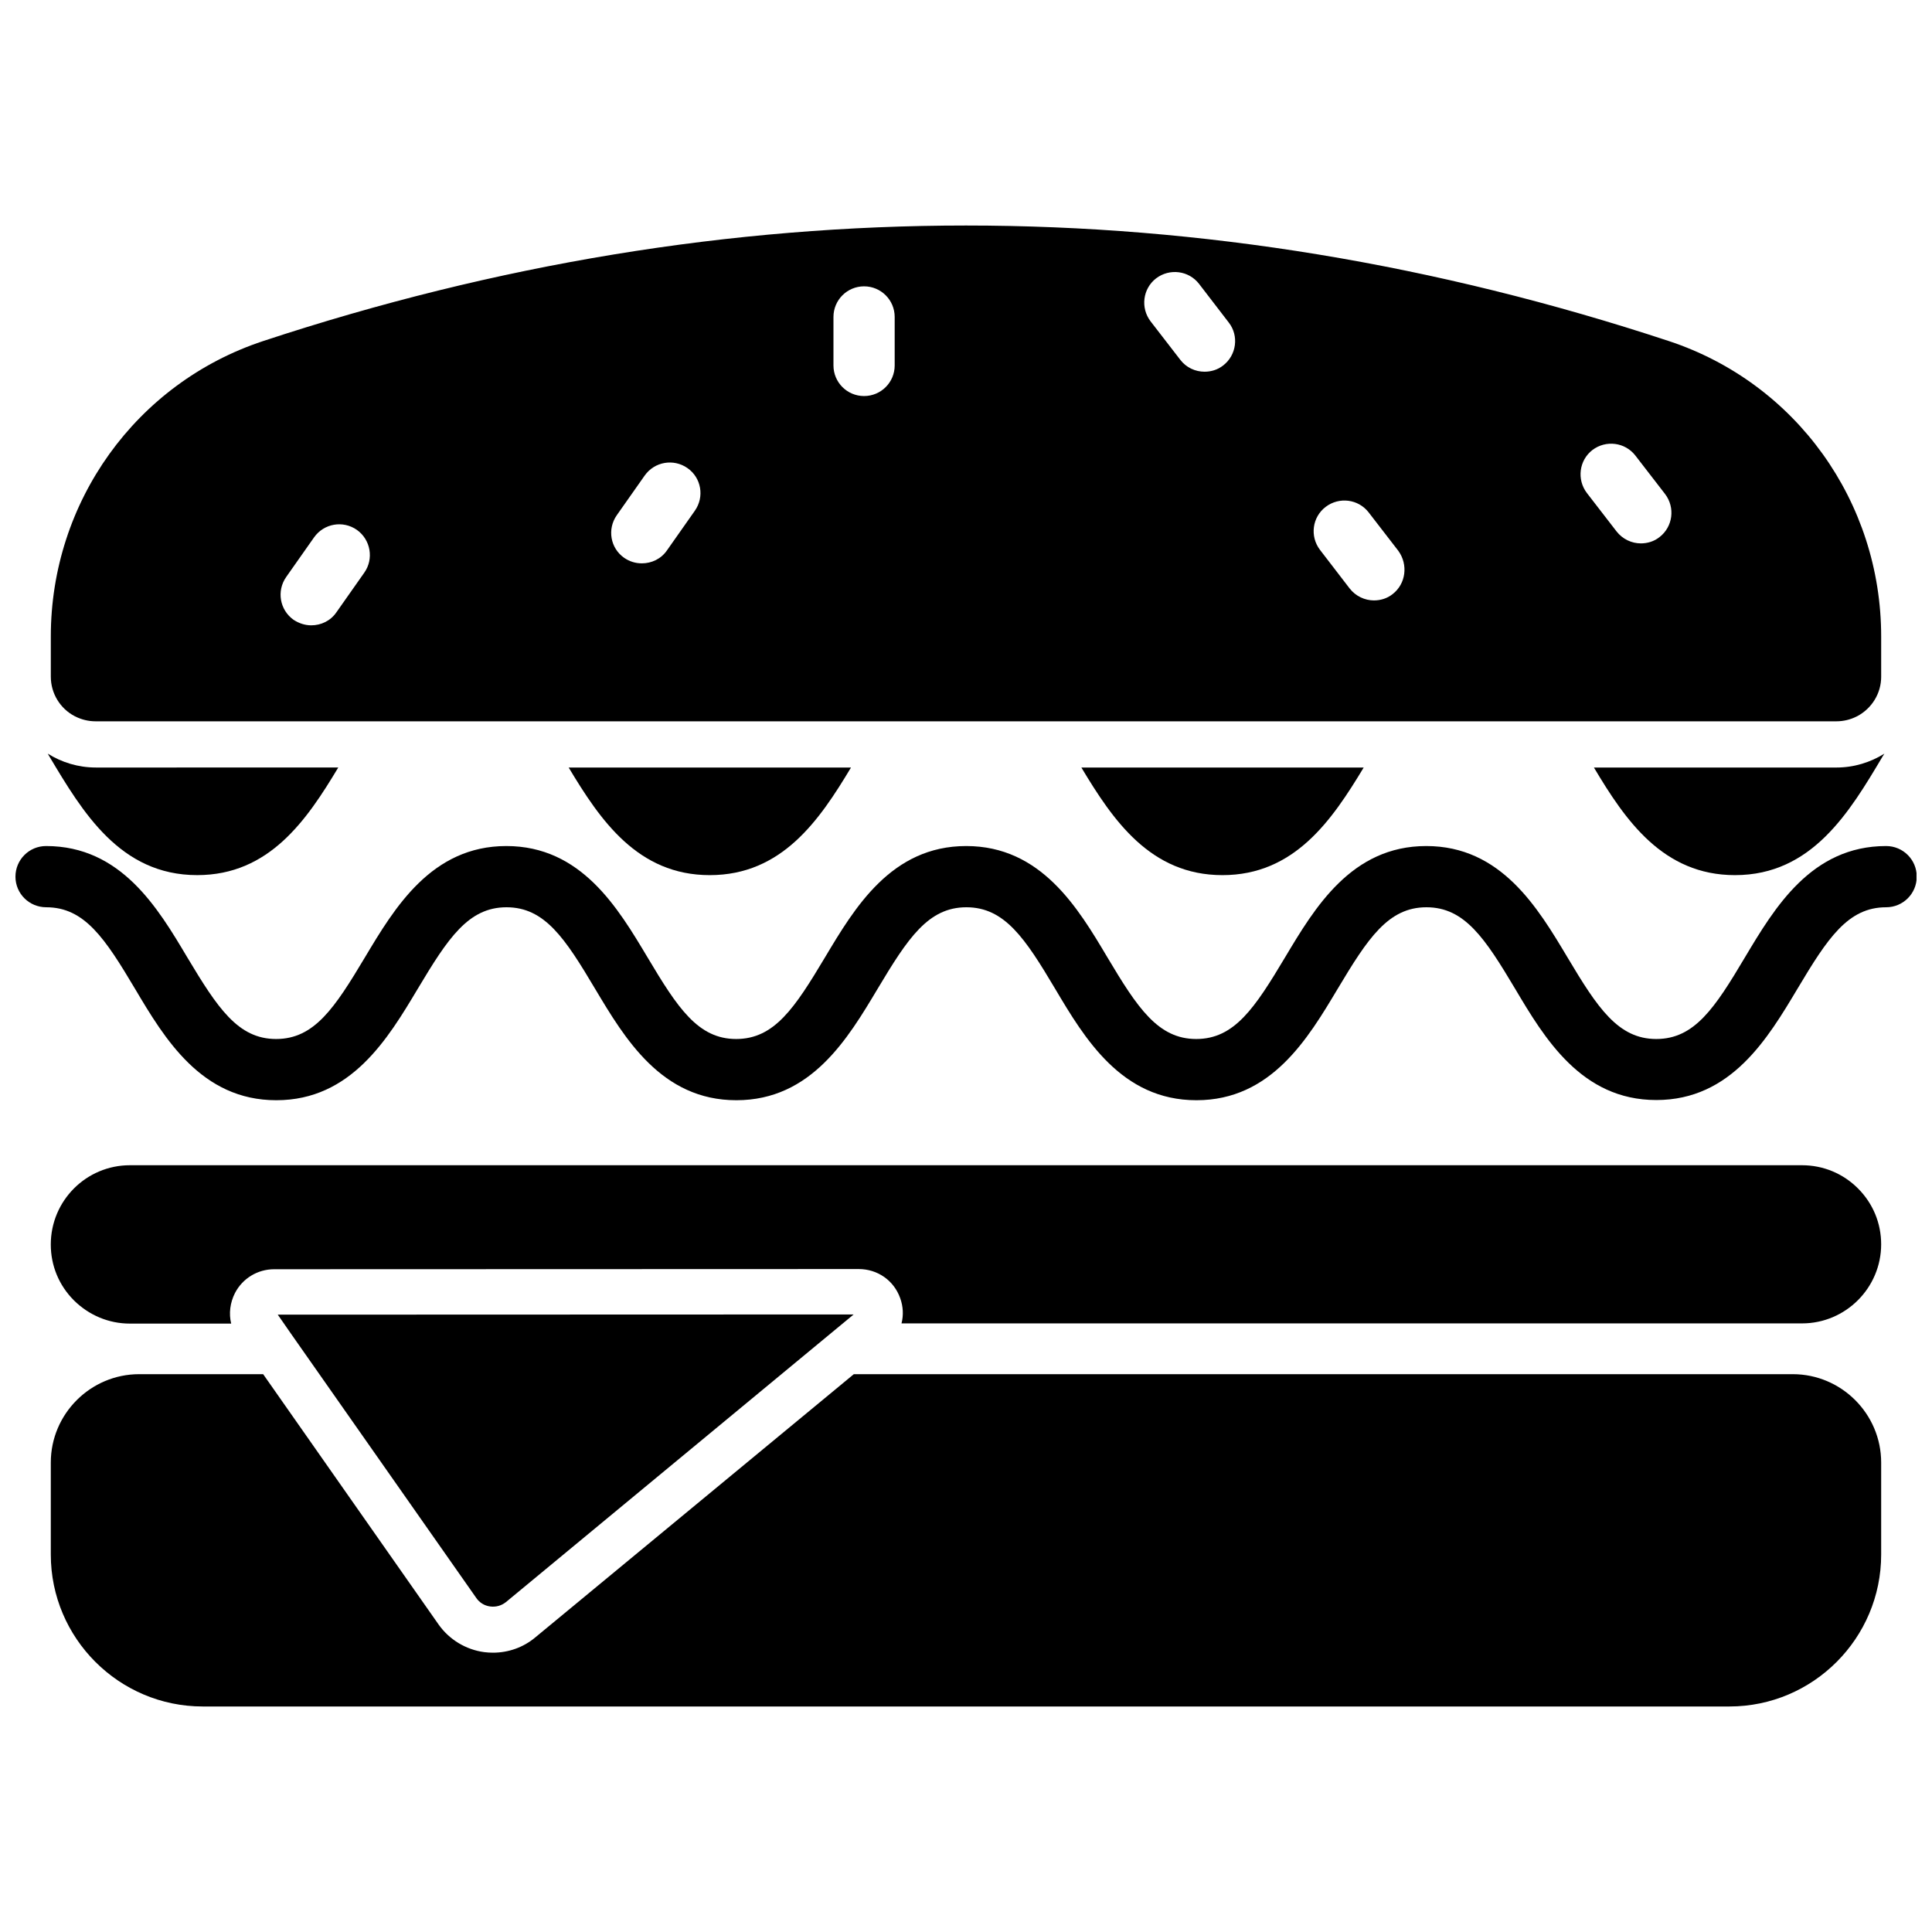
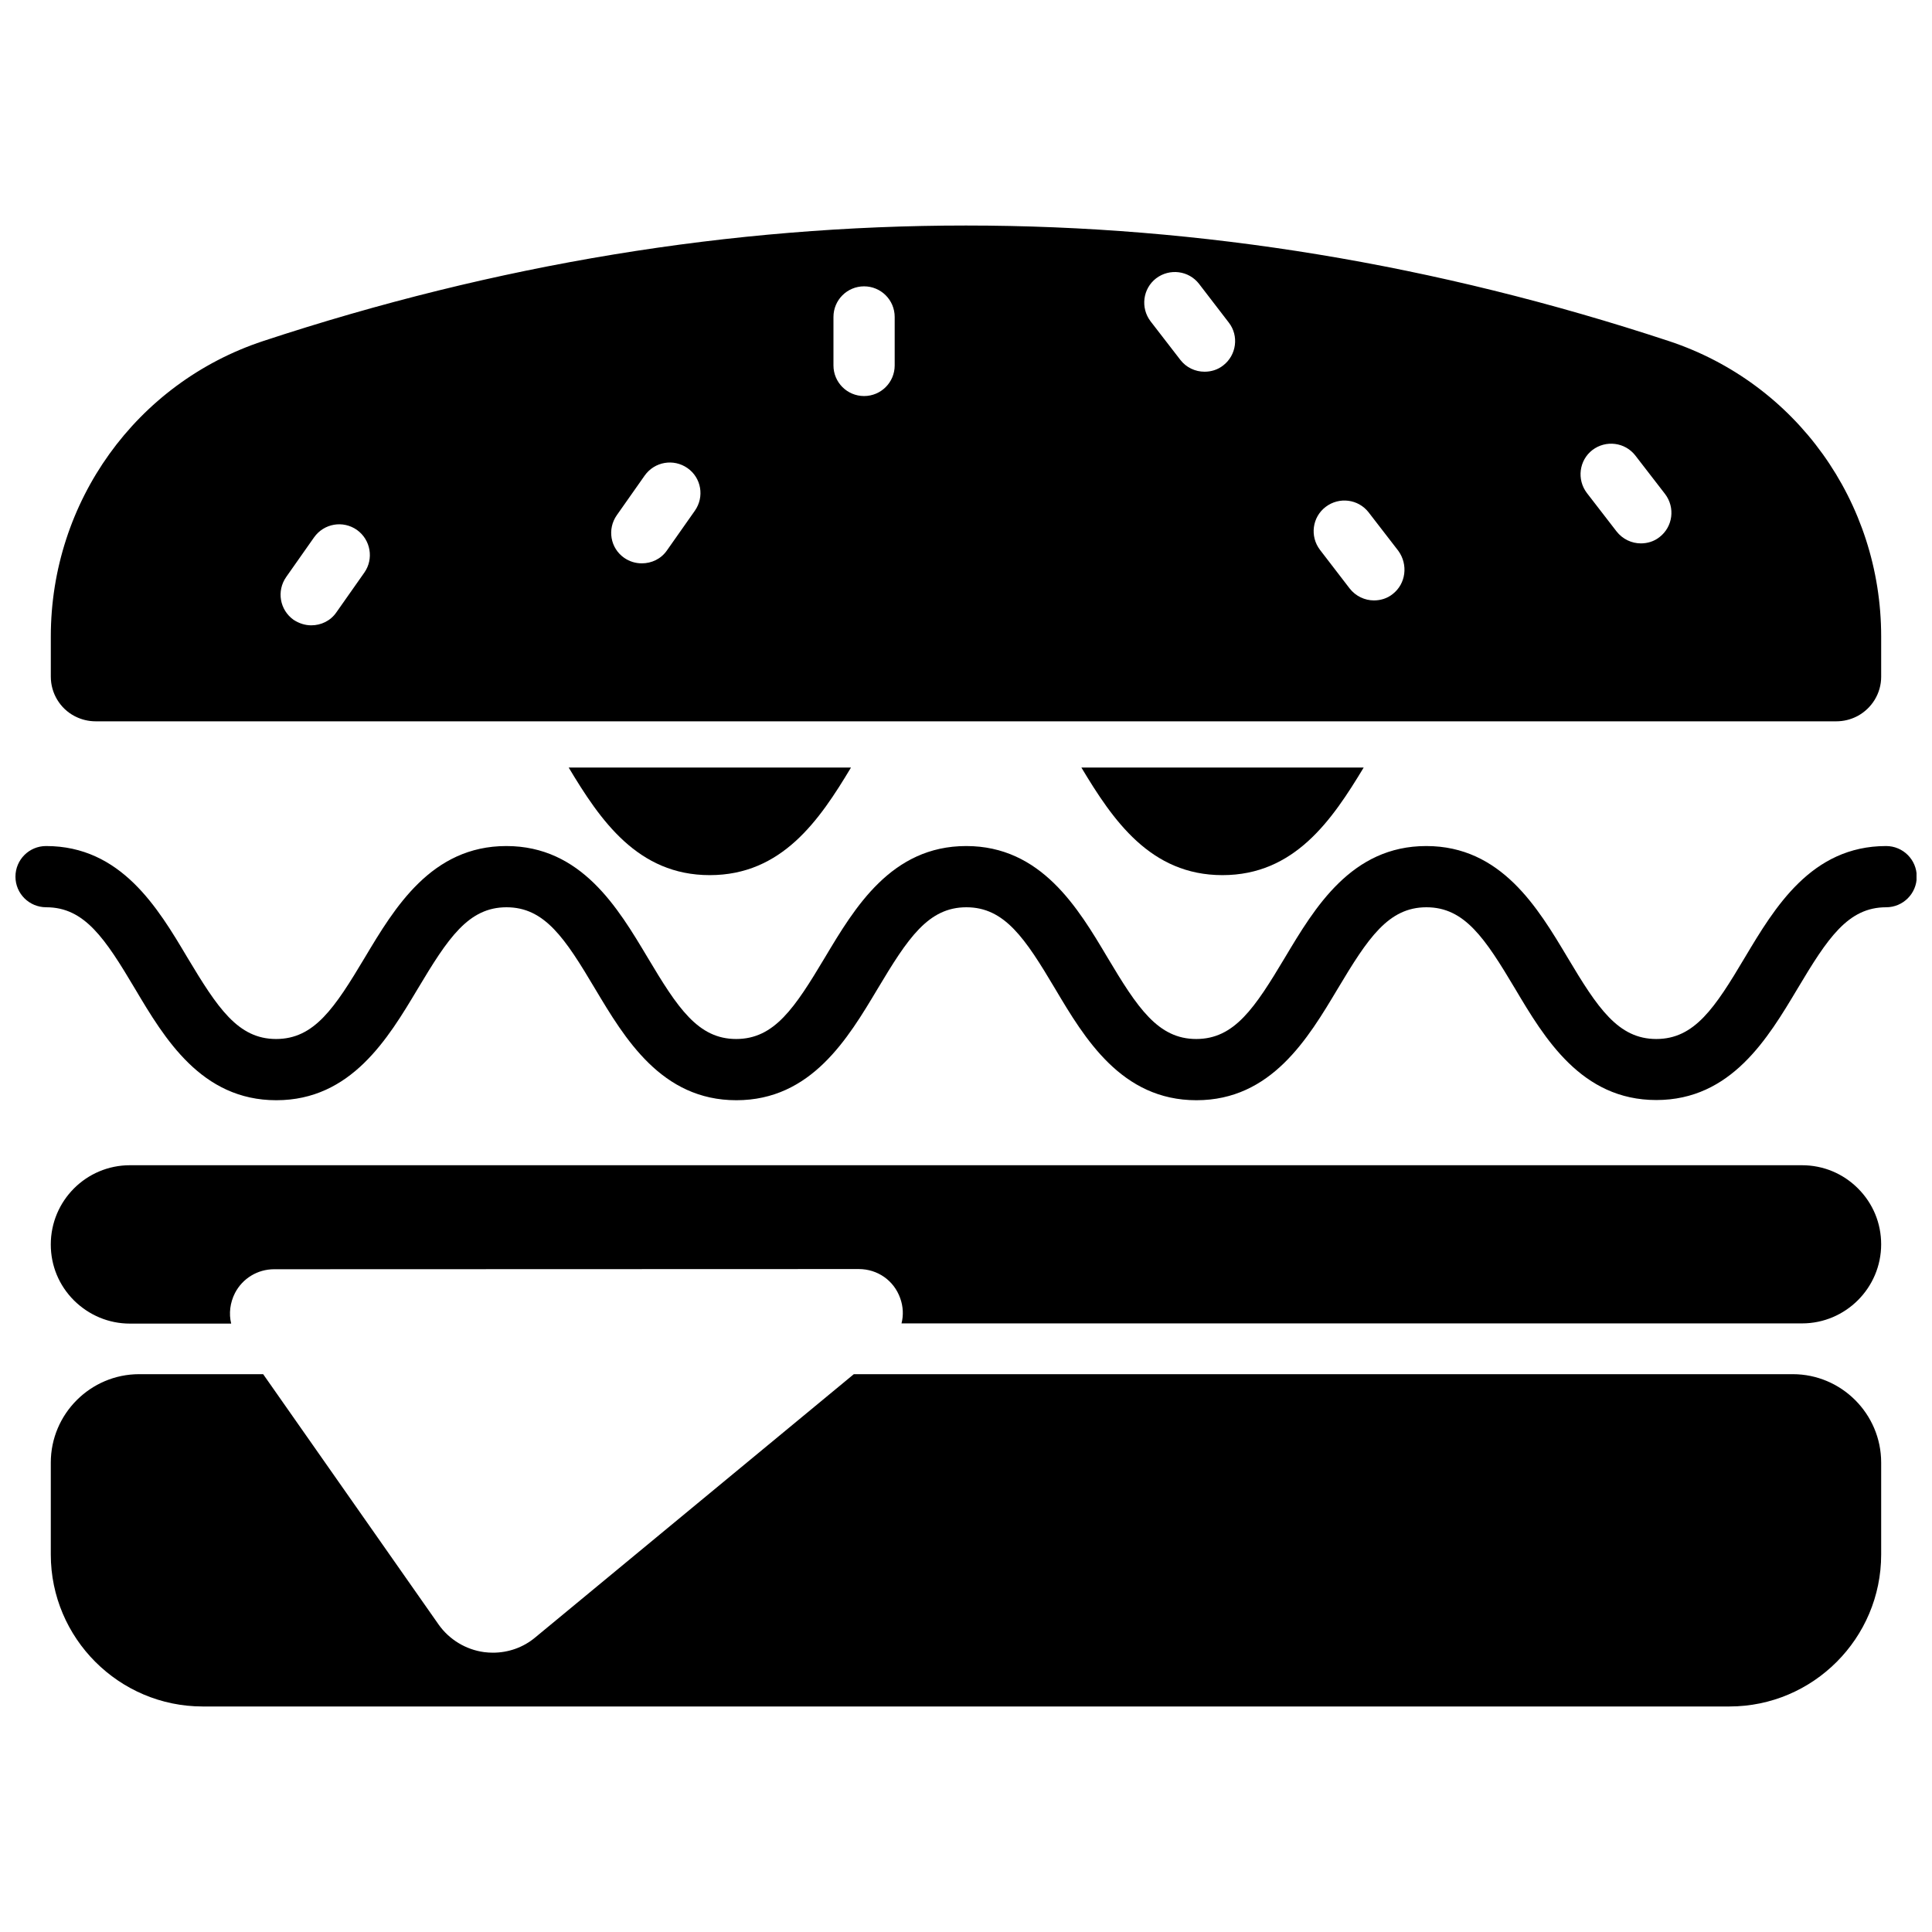
<svg xmlns="http://www.w3.org/2000/svg" width="800px" height="800px" version="1.1" viewBox="144 144 512 512">
  <defs>
    <clipPath id="a">
      <path d="m148.09 368h503.81v68h-503.81z" />
    </clipPath>
  </defs>
  <path d="m642.53 323.32v-10.629c0-35.719-22.57-67.156-56.227-78.293-61.816-20.406-124.04-30.633-186.3-30.633s-124.49 10.227-186.31 30.633c-33.605 11.133-56.227 42.57-56.227 78.289v10.629c0 4.484 2.519 8.465 6.246 10.43 0.102 0.051 0.203 0.102 0.301 0.152 1.613 0.805 3.426 1.258 5.34 1.258h461.29c1.914 0 3.727-0.453 5.34-1.258 0.102-0.051 0.203-0.102 0.301-0.152 3.731-2.016 6.25-5.945 6.25-10.426zm-401.99-27.559-7.406 10.531c-1.562 2.266-4.082 3.426-6.648 3.426-1.613 0-3.223-0.504-4.684-1.461-3.68-2.621-4.535-7.656-1.965-11.336l7.406-10.531c2.621-3.68 7.656-4.535 11.336-1.965 3.672 2.617 4.531 7.707 1.961 11.336zm87.613-16.426-7.406 10.531c-1.562 2.266-4.082 3.426-6.648 3.426-1.613 0-3.223-0.453-4.684-1.461-3.68-2.57-4.535-7.609-1.965-11.285l7.406-10.531c2.621-3.68 7.656-4.535 11.336-1.965 3.672 2.57 4.531 7.609 1.961 11.285zm52.949-38.492c0 4.484-3.629 8.113-8.113 8.113-4.484 0-8.113-3.629-8.113-8.113v-12.848c0-4.484 3.629-8.113 8.113-8.113 4.484 0 8.113 3.629 8.113 8.113zm87.059 0c-1.461 1.16-3.223 1.664-4.938 1.664-2.418 0-4.836-1.059-6.449-3.176l-7.859-10.176c-2.719-3.578-2.066-8.664 1.461-11.387 3.578-2.719 8.664-2.066 11.387 1.461l7.859 10.227c2.769 3.527 2.066 8.668-1.461 11.387zm44.891 60.609c-1.461 1.16-3.223 1.664-4.938 1.664-2.418 0-4.836-1.109-6.449-3.176l-7.859-10.227c-2.719-3.578-2.066-8.664 1.512-11.387 3.578-2.719 8.664-2.066 11.387 1.461l7.859 10.176c2.668 3.68 2.012 8.77-1.512 11.488zm70.734-15.113c-1.461 1.16-3.223 1.664-4.938 1.664-2.418 0-4.836-1.109-6.449-3.176l-7.859-10.176c-2.719-3.578-2.066-8.664 1.461-11.387 3.578-2.719 8.664-2.066 11.387 1.461l7.859 10.176c2.769 3.629 2.066 8.715-1.461 11.438z" />
  <path d="m467.96 375.92c-19.094 0-29.02-14.559-37.383-28.516h74.816c-8.414 13.953-18.336 28.516-37.434 28.516z" />
-   <path d="m233.64 347.4c-8.363 13.957-18.289 28.516-37.383 28.516-20.453 0-30.379-16.727-39.195-31.488l-0.402-0.707c3.68 2.316 8.062 3.68 12.746 3.68z" />
  <path d="m332.09 375.92c-19.094 0-29.02-14.559-37.383-28.516h74.816c-8.363 13.953-18.289 28.516-37.434 28.516z" />
-   <path d="m603.79 375.92c-19.094 0-29.07-14.559-37.383-28.516h64.234c4.684 0 9.02-1.359 12.746-3.68l-0.453 0.707c-8.766 14.762-18.738 31.488-39.145 31.488z" />
  <g clip-path="url(#a)">
    <path d="m156.21 368.21c19.852 0 29.625 16.375 37.434 29.523 8.012 13.352 13.402 21.613 23.527 21.613s15.516-8.211 23.527-21.613c7.859-13.148 17.633-29.523 37.484-29.523 19.852 0 29.574 16.375 37.434 29.523 7.961 13.352 13.352 21.613 23.477 21.613s15.516-8.211 23.527-21.613c7.859-13.148 17.582-29.523 37.434-29.523 19.852 0 29.625 16.375 37.434 29.523 7.961 13.352 13.402 21.613 23.527 21.613s15.516-8.211 23.527-21.613c7.859-13.148 17.582-29.523 37.434-29.523 19.852 0 29.574 16.375 37.434 29.523 7.961 13.352 13.402 21.613 23.527 21.613s15.516-8.211 23.477-21.613c7.859-13.148 17.582-29.523 37.434-29.523 4.484 0 8.113 3.629 8.113 8.113 0 4.484-3.629 8.113-8.113 8.113-10.125 0-15.516 8.211-23.477 21.562-7.859 13.148-17.582 29.523-37.434 29.523-19.852 0-29.625-16.375-37.434-29.523-7.961-13.352-13.352-21.562-23.477-21.562s-15.516 8.211-23.527 21.613c-7.859 13.148-17.582 29.523-37.434 29.523s-29.625-16.375-37.434-29.523c-7.961-13.402-13.402-21.613-23.527-21.613s-15.516 8.211-23.527 21.613c-7.859 13.148-17.582 29.523-37.434 29.523s-29.574-16.375-37.434-29.523c-7.961-13.402-13.352-21.613-23.477-21.613s-15.516 8.211-23.527 21.613c-7.859 13.148-17.633 29.523-37.484 29.523s-29.625-16.375-37.434-29.523c-7.961-13.402-13.402-21.613-23.527-21.613-4.535-0.004-8.164-3.629-8.164-8.113 0-4.484 3.629-8.113 8.113-8.113z" />
  </g>
  <path d="m180.89 508.17h32.848l46.5 66.352c2.82 3.981 7.203 6.648 12.043 7.305 0.805 0.102 1.562 0.152 2.367 0.152 4.082 0 8.062-1.41 11.184-4.031l84.441-69.777h248.83c12.898 0 23.426 10.531 23.426 23.426v24.383c0 22.168-18.035 40.254-40.203 40.254h-404.61c-22.168 0-40.254-18.086-40.254-40.254v-24.383c0-12.898 10.531-23.426 23.426-23.426z" />
-   <path d="m273.89 569.73c-1.512-0.203-2.82-1.008-3.68-2.266l-49.172-70.129-3.426-4.938 152.61-0.051-92.145 76.227c-1.211 0.957-2.672 1.359-4.184 1.156z" />
  <path d="m178.42 452.8h443.15c5.644 0 10.883 2.215 14.812 6.144 3.981 3.981 6.144 9.219 6.144 14.812 0 11.539-9.422 20.957-20.957 20.957l-238.66 0.004c0.555-2.168 0.453-4.484-0.352-6.699-1.664-4.684-5.996-7.707-10.984-7.707l-154.92 0.051c-4.383 0-8.363 2.418-10.379 6.297-1.309 2.57-1.664 5.441-1.008 8.113l-26.852-0.004c-5.594 0-10.832-2.215-14.812-6.144-3.981-3.981-6.144-9.219-6.144-14.812 0-11.641 9.422-21.012 20.957-21.012z" />
</svg>